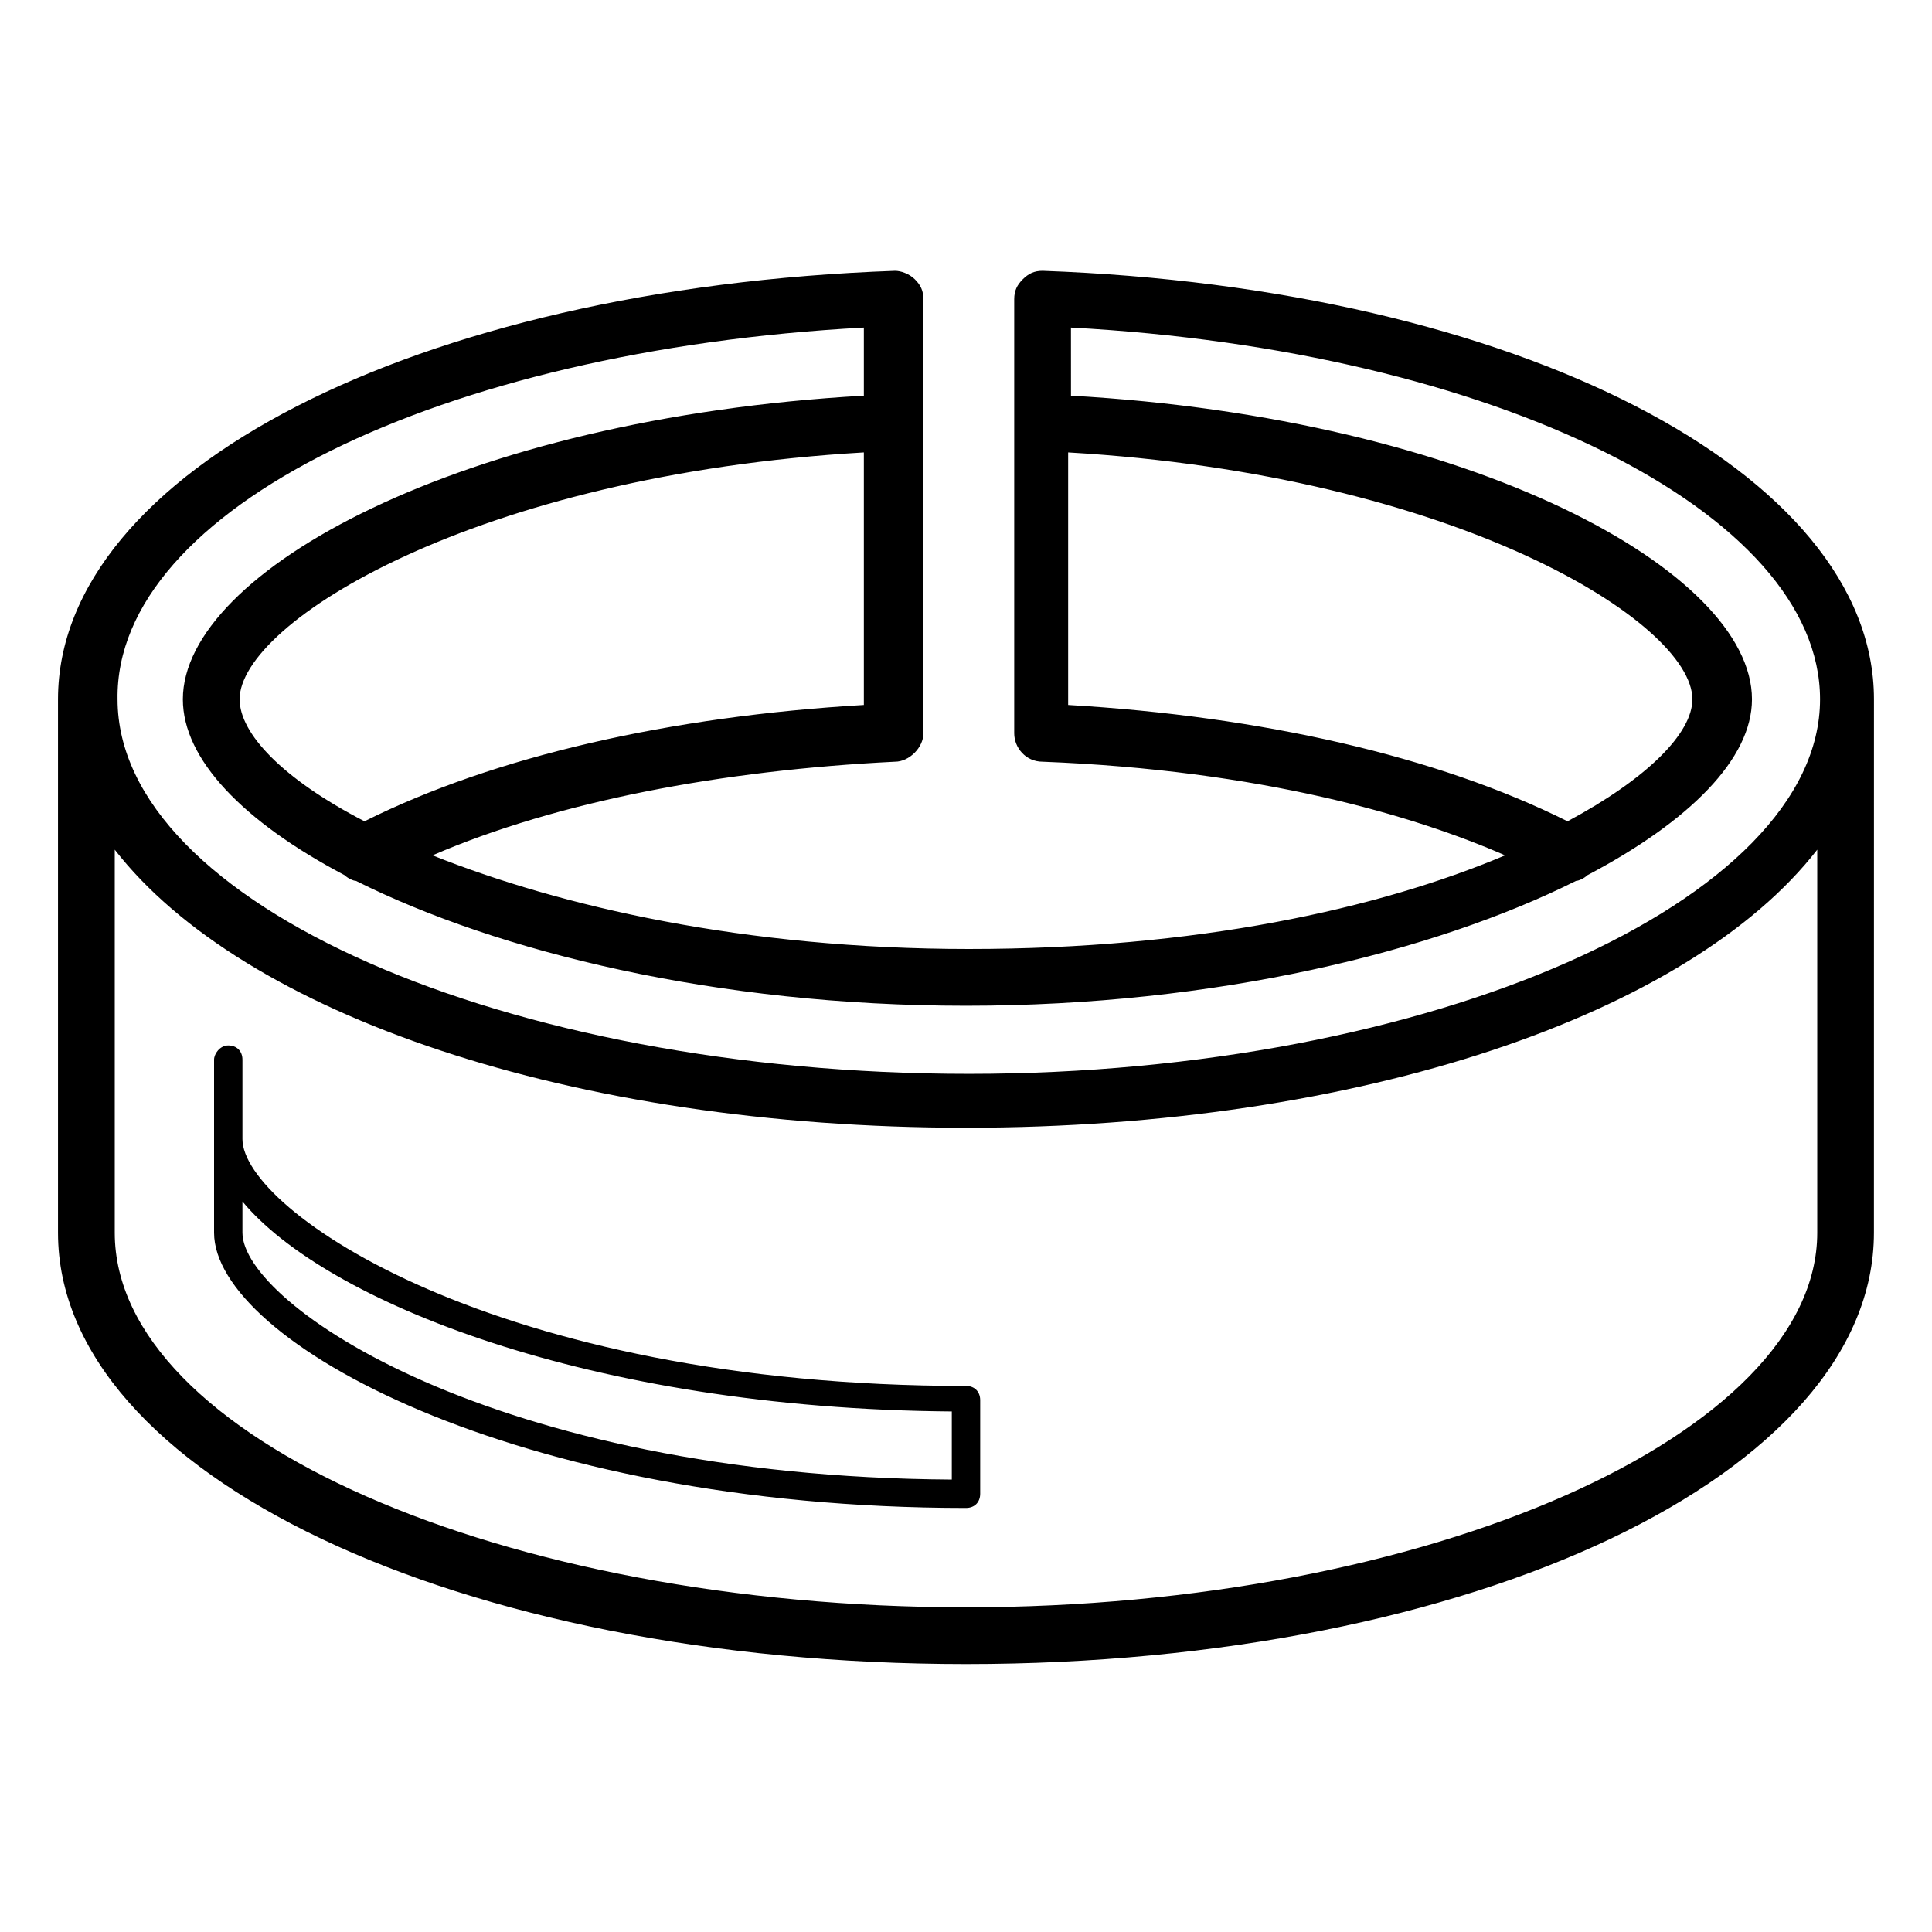
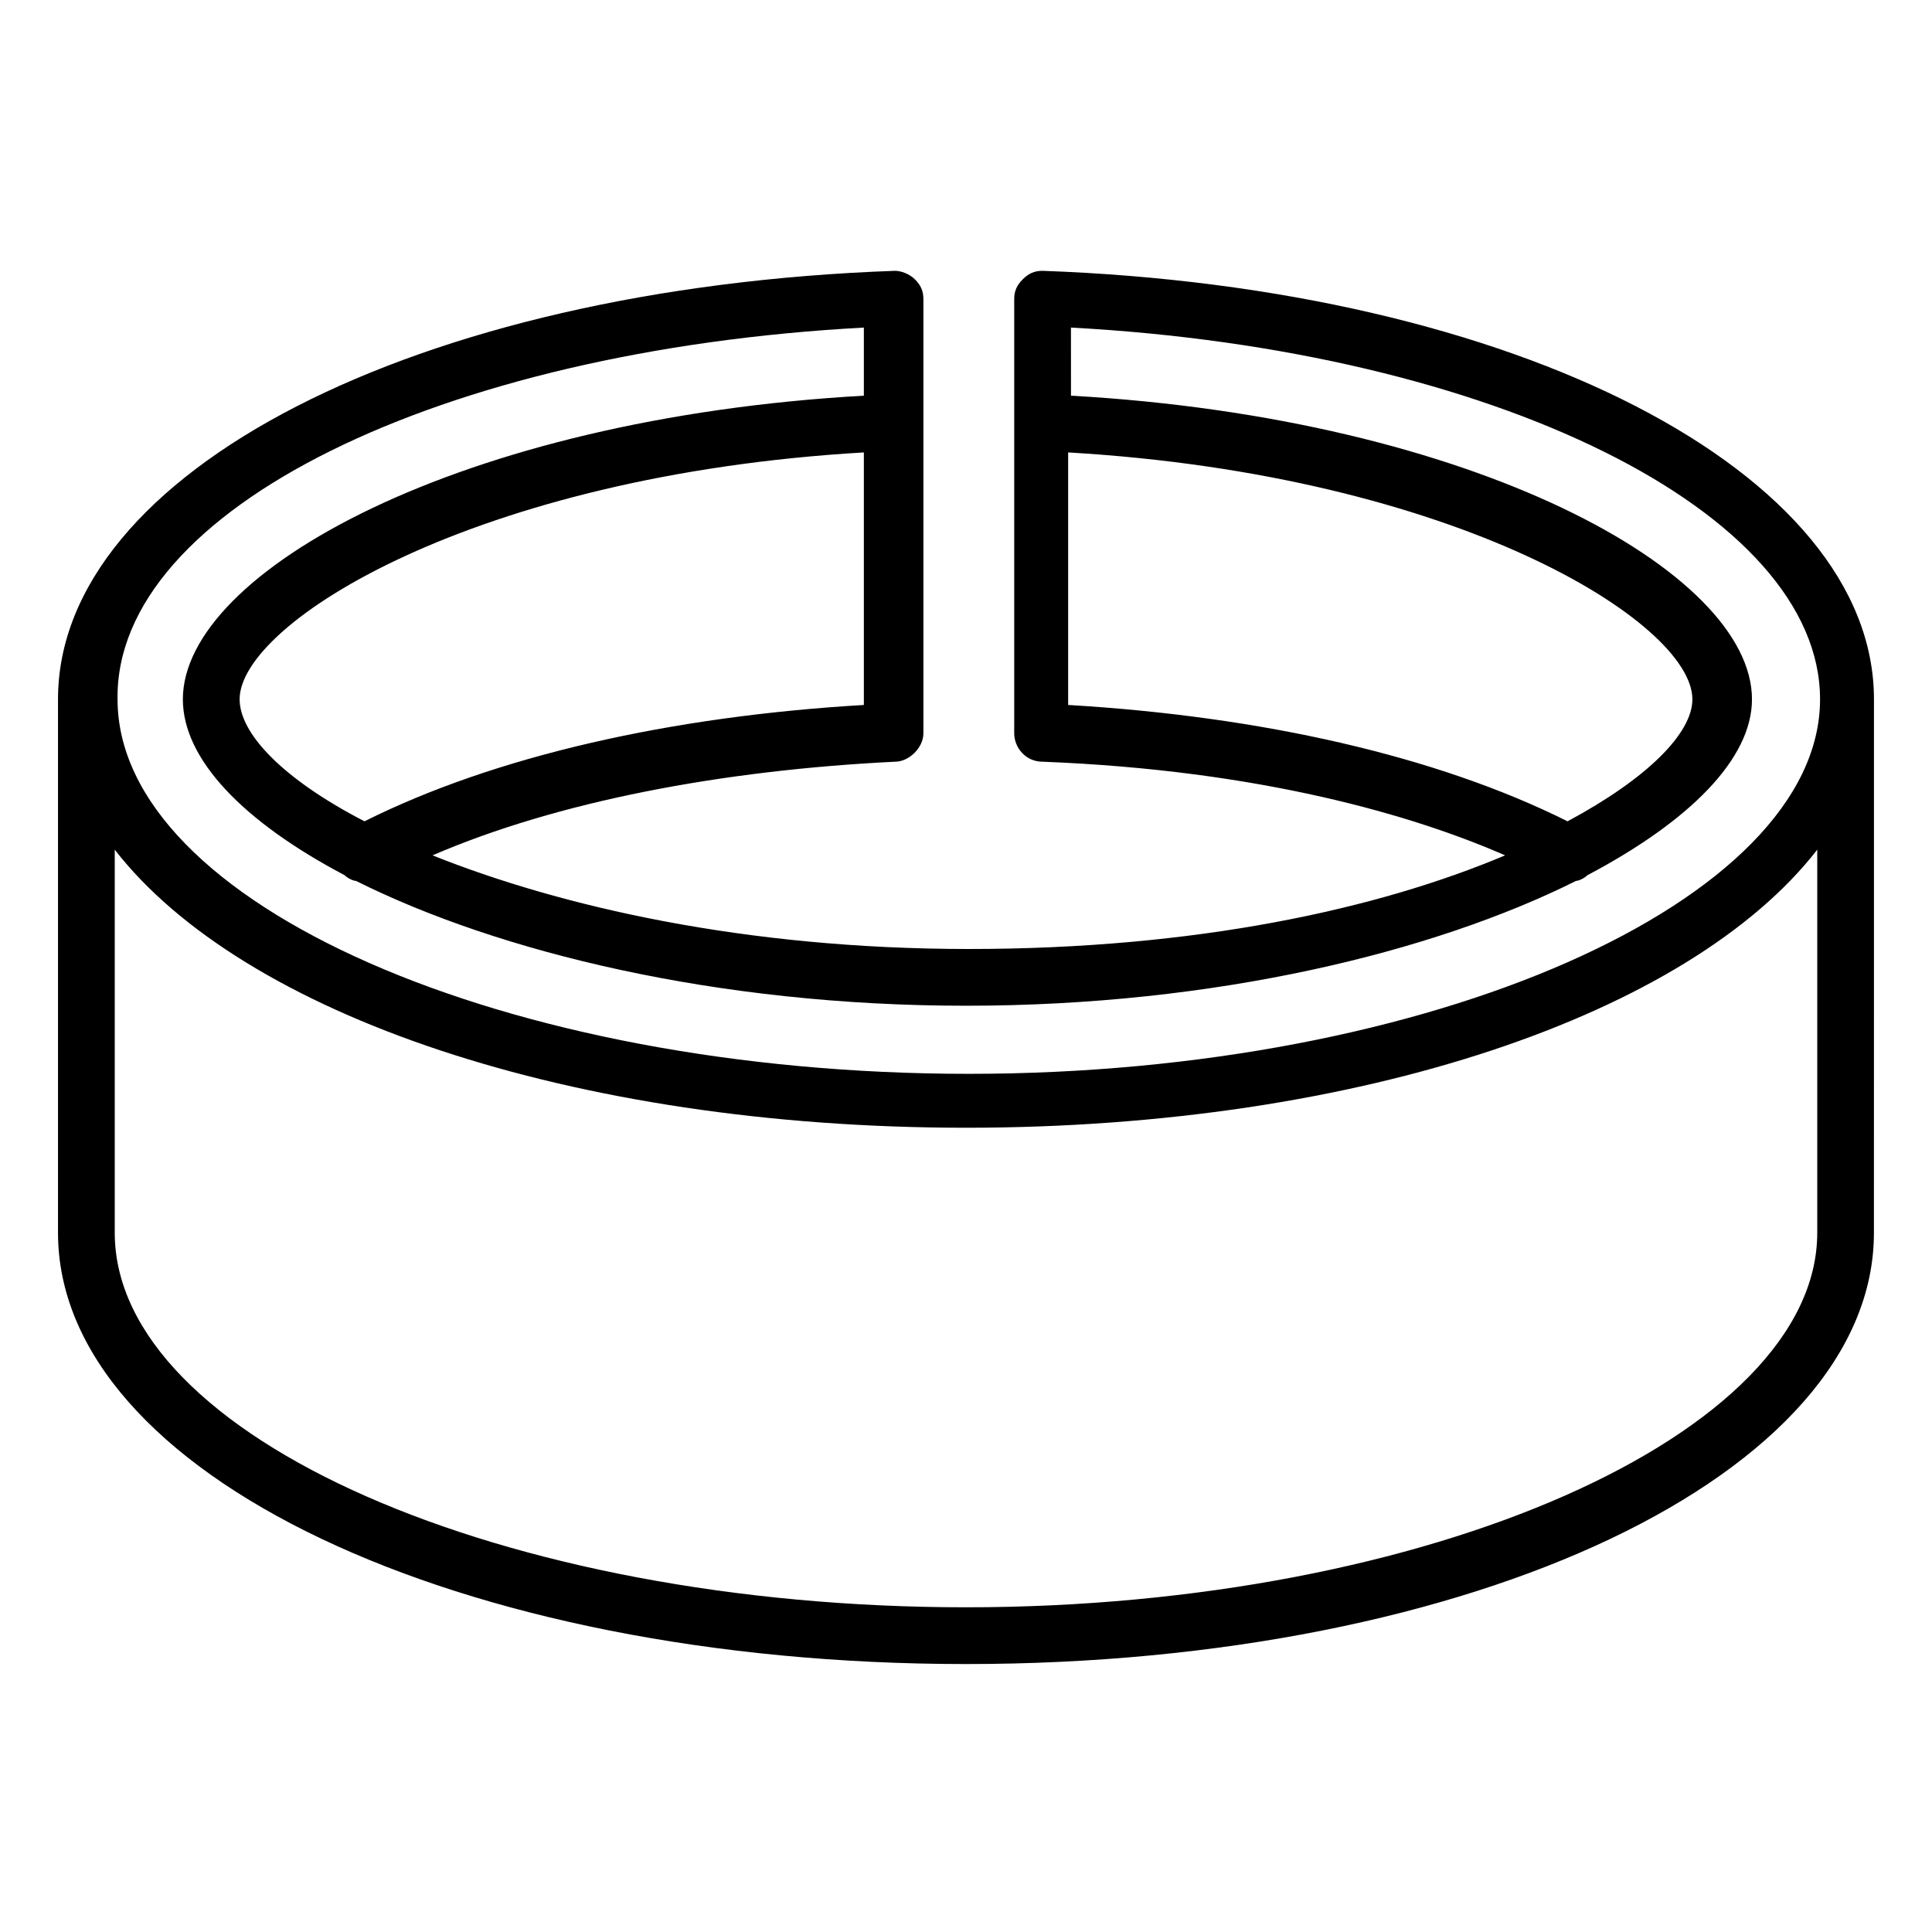
<svg xmlns="http://www.w3.org/2000/svg" fill="#000000" width="800px" height="800px" version="1.1" viewBox="144 144 512 512">
  <g>
    <path d="m640.62 329.32c0-60.156-94.746-109.04-220.32-113.55-2.258 0-3.762 0.754-5.266 2.258s-2.258 3.008-2.258 5.266v115.05c0 3.762 3.008 7.519 7.519 7.519 57.902 2.258 98.508 14.289 122.57 24.816-33.84 14.289-81.965 24.816-142.12 24.816-59.406 0-108.28-11.281-142.12-24.816 33.086-14.289 76.699-22.559 122.57-24.816 3.762 0 7.519-3.762 7.519-7.519v-115.05c0-2.258-0.754-3.762-2.258-5.266-1.504-1.504-3.762-2.258-5.266-2.258-127.07 4.512-221.82 53.391-221.82 113.55v141.37c0 63.918 106.03 114.3 240.62 114.3 134.6 0 240.62-50.383 240.62-114.3zm-213.55 1.504v-66.926c103.02 6.016 165.43 45.117 165.43 65.422 0 9.023-12.031 21.055-33.086 32.336-34.59-17.297-81.211-27.824-132.34-30.832zm-219.57-1.504c0-20.305 62.414-59.406 165.43-65.422v66.926c-51.133 3.008-97.754 13.535-132.34 30.832-21.809-11.281-33.086-23.312-33.086-32.336zm165.43-98.508v18.047c-106.78 6.016-180.47 46.621-180.47 80.461 0 15.793 15.793 32.336 42.863 46.621 0.754 0.754 2.258 1.504 3.008 1.504 37.598 18.801 95.5 33.086 161.67 33.086s124.07-14.289 161.67-33.086c0.754 0 2.258-0.754 3.008-1.504 27.07-14.289 43.613-30.832 43.613-46.621 0-33.84-73.691-74.445-180.47-80.461l-0.008-18.047c112.04 6.016 198.52 48.879 198.52 98.508 0 53.391-103.02 99.258-225.59 99.258-122.57 0-225.59-45.117-225.59-99.258-0.75-50.383 85.723-92.492 197.77-98.508zm252.66 239.88c0 53.391-103.02 99.258-225.59 99.258-122.57 0-225.59-45.117-225.59-99.258v-101.52c33.84 43.613 121.07 73.691 225.59 73.691 104.52 0 191.75-30.078 225.59-73.691z" />
-     <path d="m400 511.29c-124.82 0-191.75-46.621-191.75-65.422v-21.055c0-2.258-1.504-3.762-3.762-3.762-2.254 0.004-3.758 2.258-3.758 3.762v45.871c0 28.574 79.707 72.941 199.27 72.941 2.258 0 3.762-1.504 3.762-3.762v-24.816c-0.004-2.254-1.508-3.758-3.762-3.758zm-3.762 24.812c-121.82-0.754-187.99-46.621-187.99-65.422v-8.273c21.809 26.32 91.738 54.895 187.99 55.645z" />
  </g>
</svg>